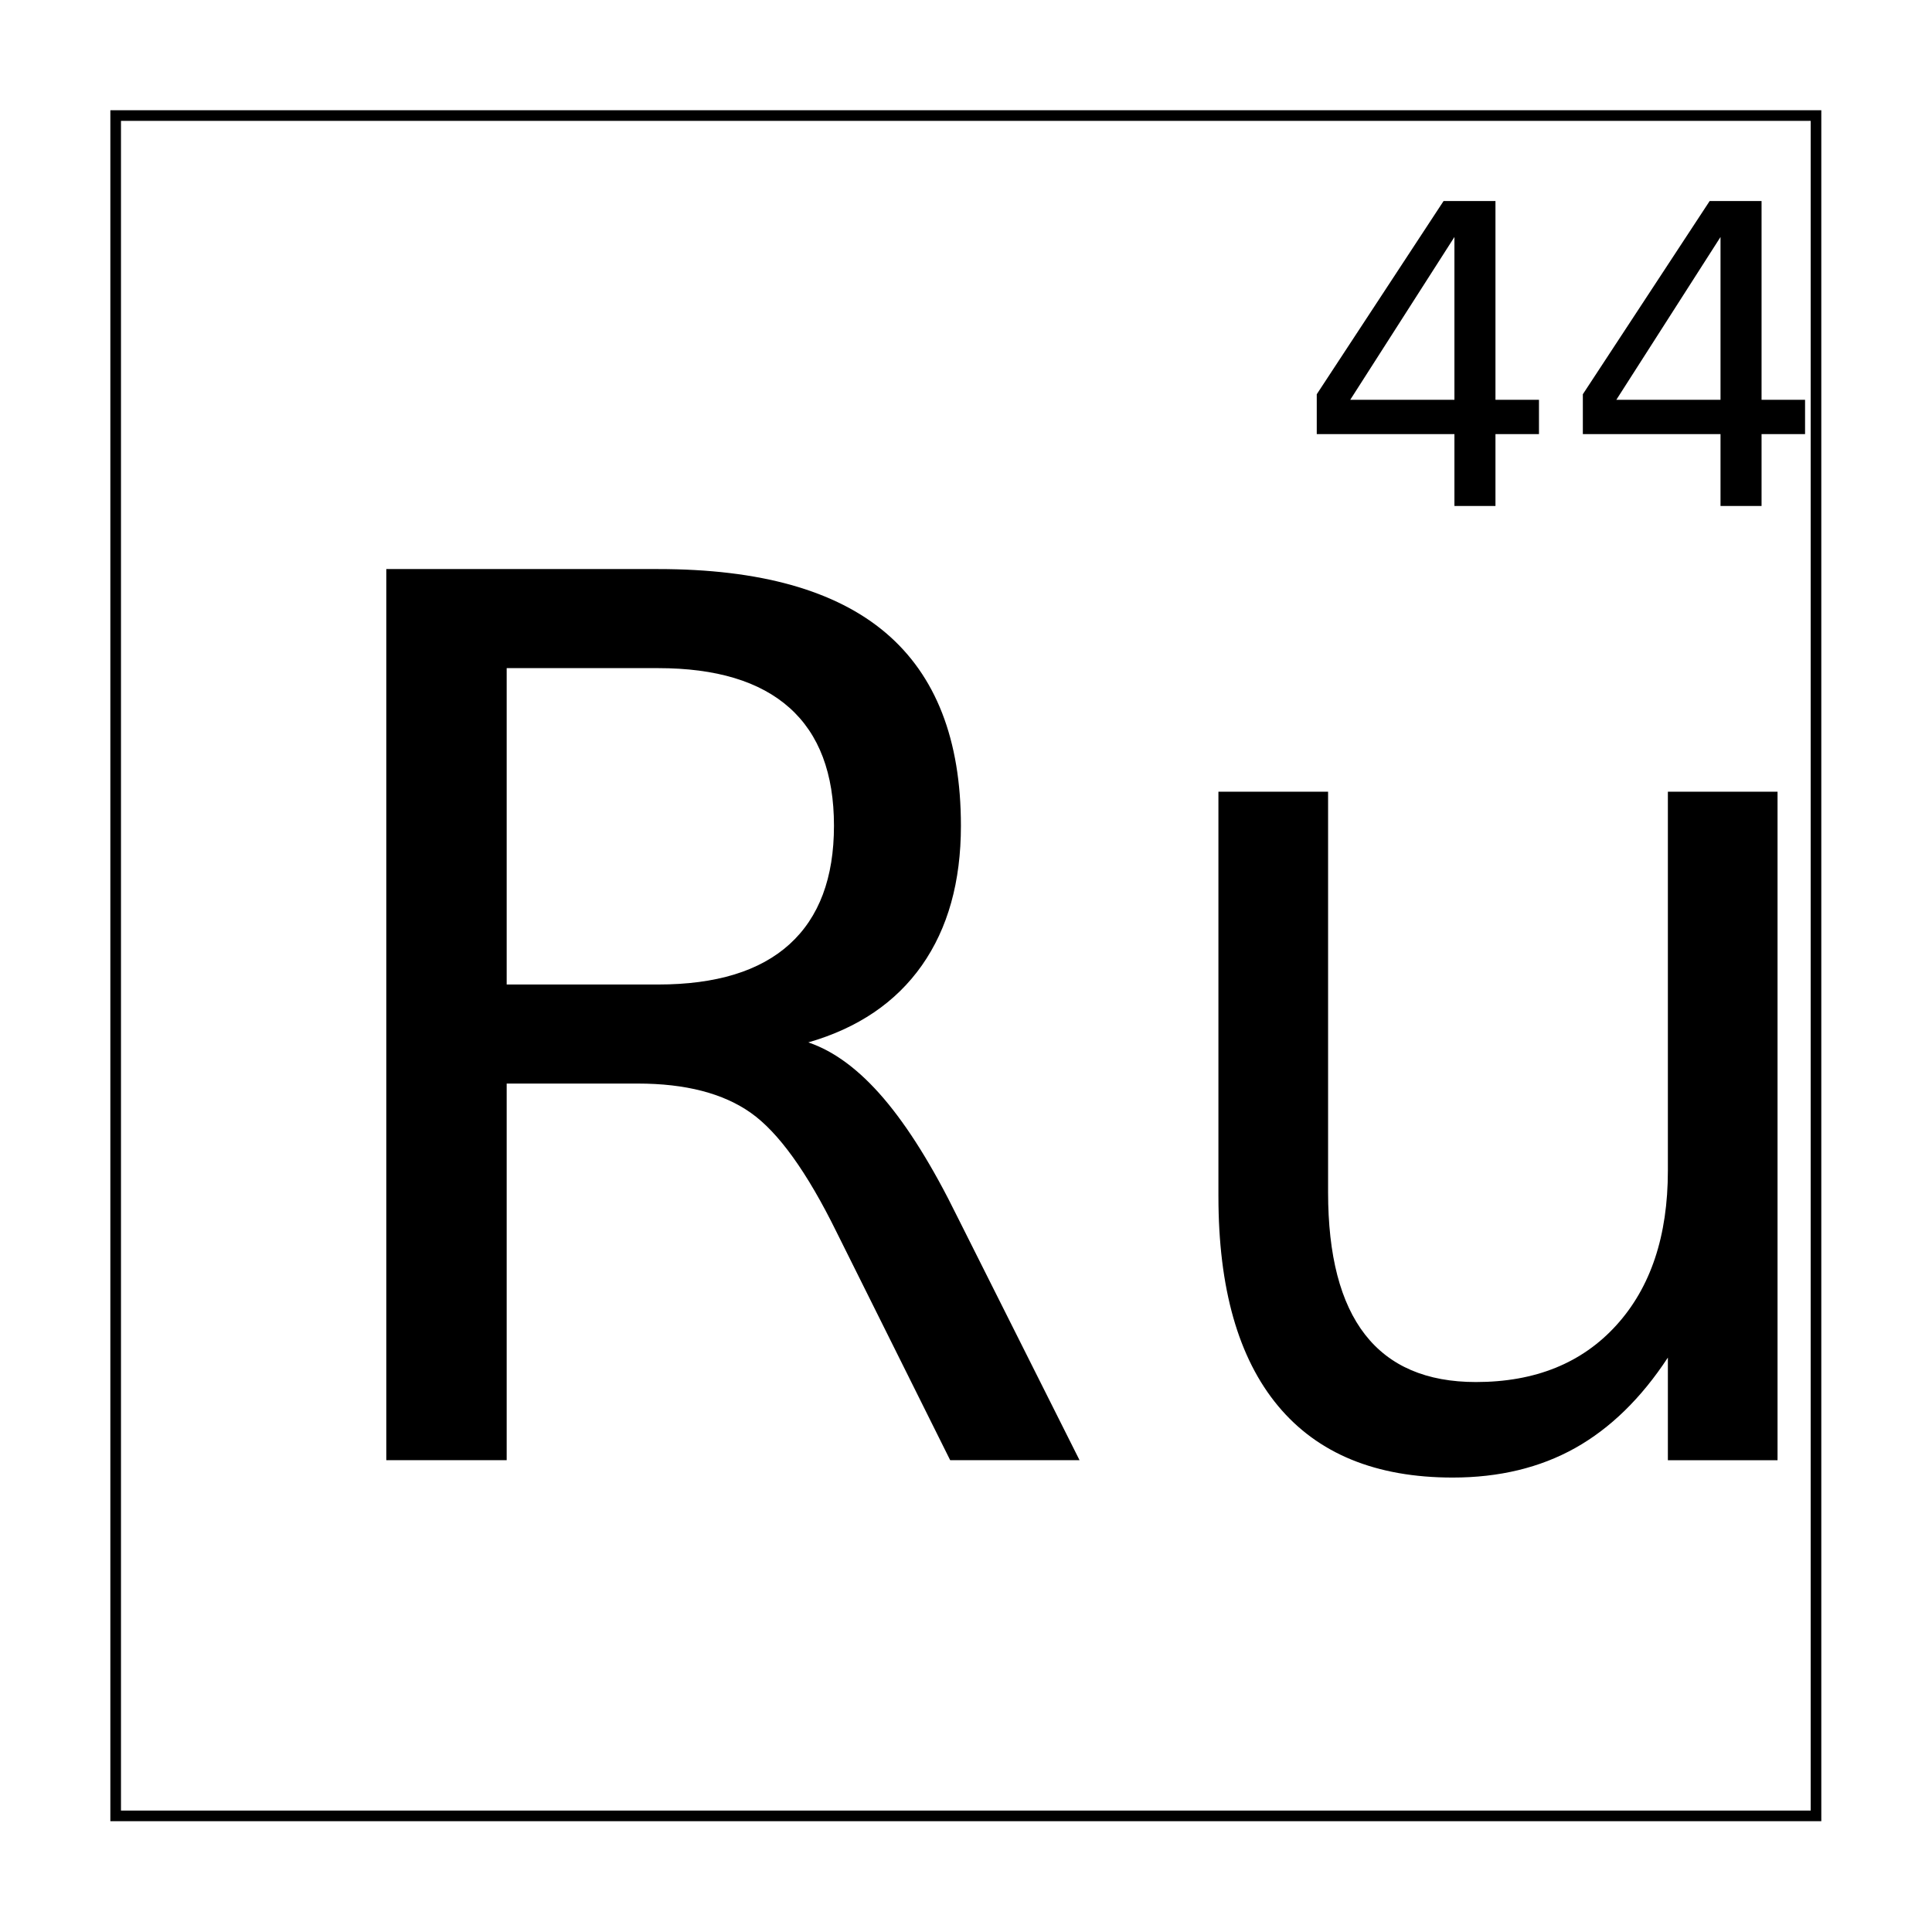
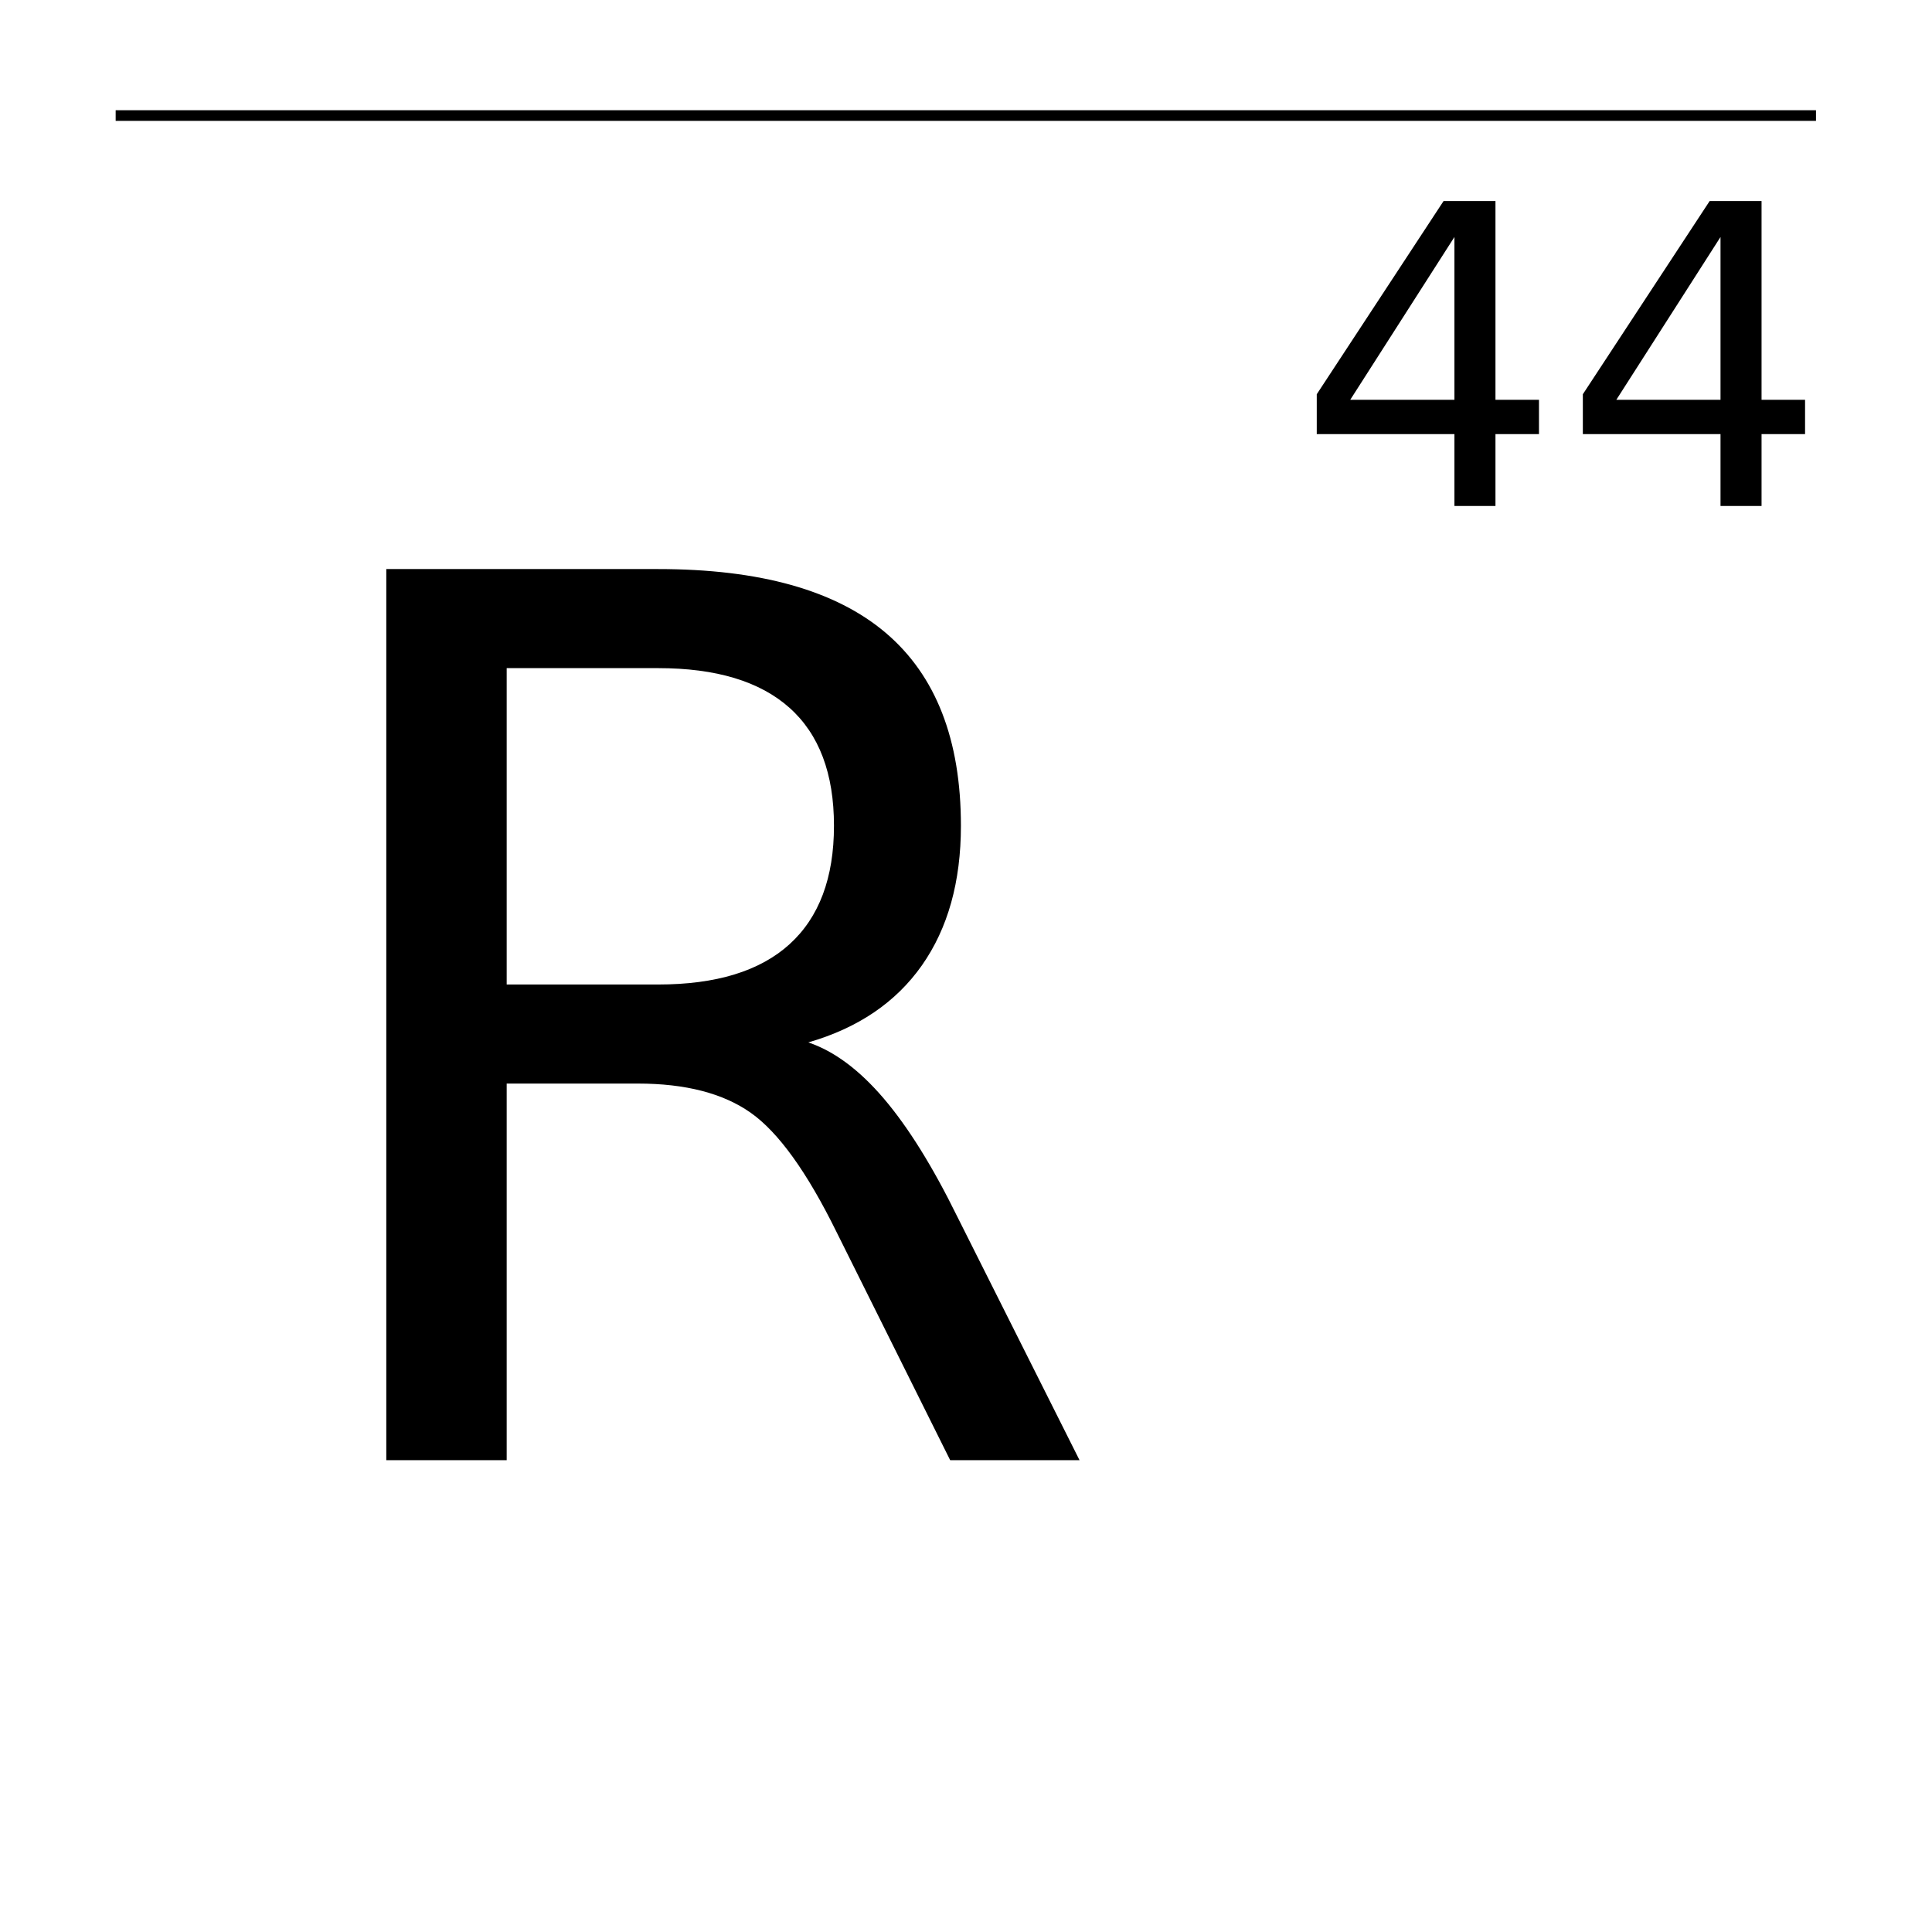
<svg xmlns="http://www.w3.org/2000/svg" xmlns:xlink="http://www.w3.org/1999/xlink" width="800px" height="800px" version="1.1" viewBox="144 144 512 512">
  <defs>
    <symbol id="c" overflow="visible">
      <path d="m143.59-110.72c6.844 2.312 13.504 7.266 19.984 14.859 6.477 7.594 12.977 18.039 19.5 31.328l32.391 64.531h-34.281l-30.172-60.578c-7.793-15.82-15.352-26.316-22.672-31.484-7.312-5.164-17.293-7.75-29.938-7.75h-34.75v99.812h-31.906v-236.16h72.031c26.957 0 47.07 5.641 60.344 16.922 13.27 11.281 19.906 28.312 19.906 51.094 0 14.867-3.449 27.203-10.344 37.016-6.898 9.805-16.93 16.605-30.094 20.406zm-79.938-99.188v83.844h40.125c15.375 0 26.984-3.555 34.828-10.672 7.852-7.125 11.781-17.594 11.781-31.406 0-13.82-3.93-24.238-11.781-31.25-7.844-7.008-19.453-10.516-34.828-10.516z" />
    </symbol>
    <symbol id="b" overflow="visible">
-       <path d="m27.484-69.922v-107.23h29.062v106.14c0 16.762 3.266 29.336 9.797 37.719 6.531 8.387 16.328 12.578 29.391 12.578 15.688 0 28.082-5.008 37.188-15.031 9.113-10.02 13.672-23.676 13.672-40.969v-100.44h29.062v177.16h-29.062v-27.203c-7.055 10.75-15.242 18.742-24.562 23.969-9.324 5.219-20.148 7.828-32.469 7.828-20.324 0-35.75-6.328-46.281-18.984s-15.797-31.164-15.797-55.531z" />
-     </symbol>
+       </symbol>
    <symbol id="a" overflow="visible">
      <path d="m41.891-71.281-27.609 43.141h27.609zm-2.875-9.531h13.75v52.672h11.531v9.094h-11.531v19.047h-10.875v-19.047h-36.484v-10.562z" />
    </symbol>
  </defs>
-   <path transform="matrix(5.038 0 0 5.038 -3199.7 -4634.3)" d="m669.78 954.53h89.441v89.441h-89.441z" fill="none" stroke="#000000" stroke-width=".559" />
+   <path transform="matrix(5.038 0 0 5.038 -3199.7 -4634.3)" d="m669.78 954.53h89.441h-89.441z" fill="none" stroke="#000000" stroke-width=".559" />
  <g>
    <use x="214.625" y="530.969" xlink:href="#c" />
    <use x="439.41" y="530.969" xlink:href="#b" />
    <use x="487.547" y="278.086" xlink:href="#a" />
    <use x="558.062" y="278.086" xlink:href="#a" />
  </g>
</svg>